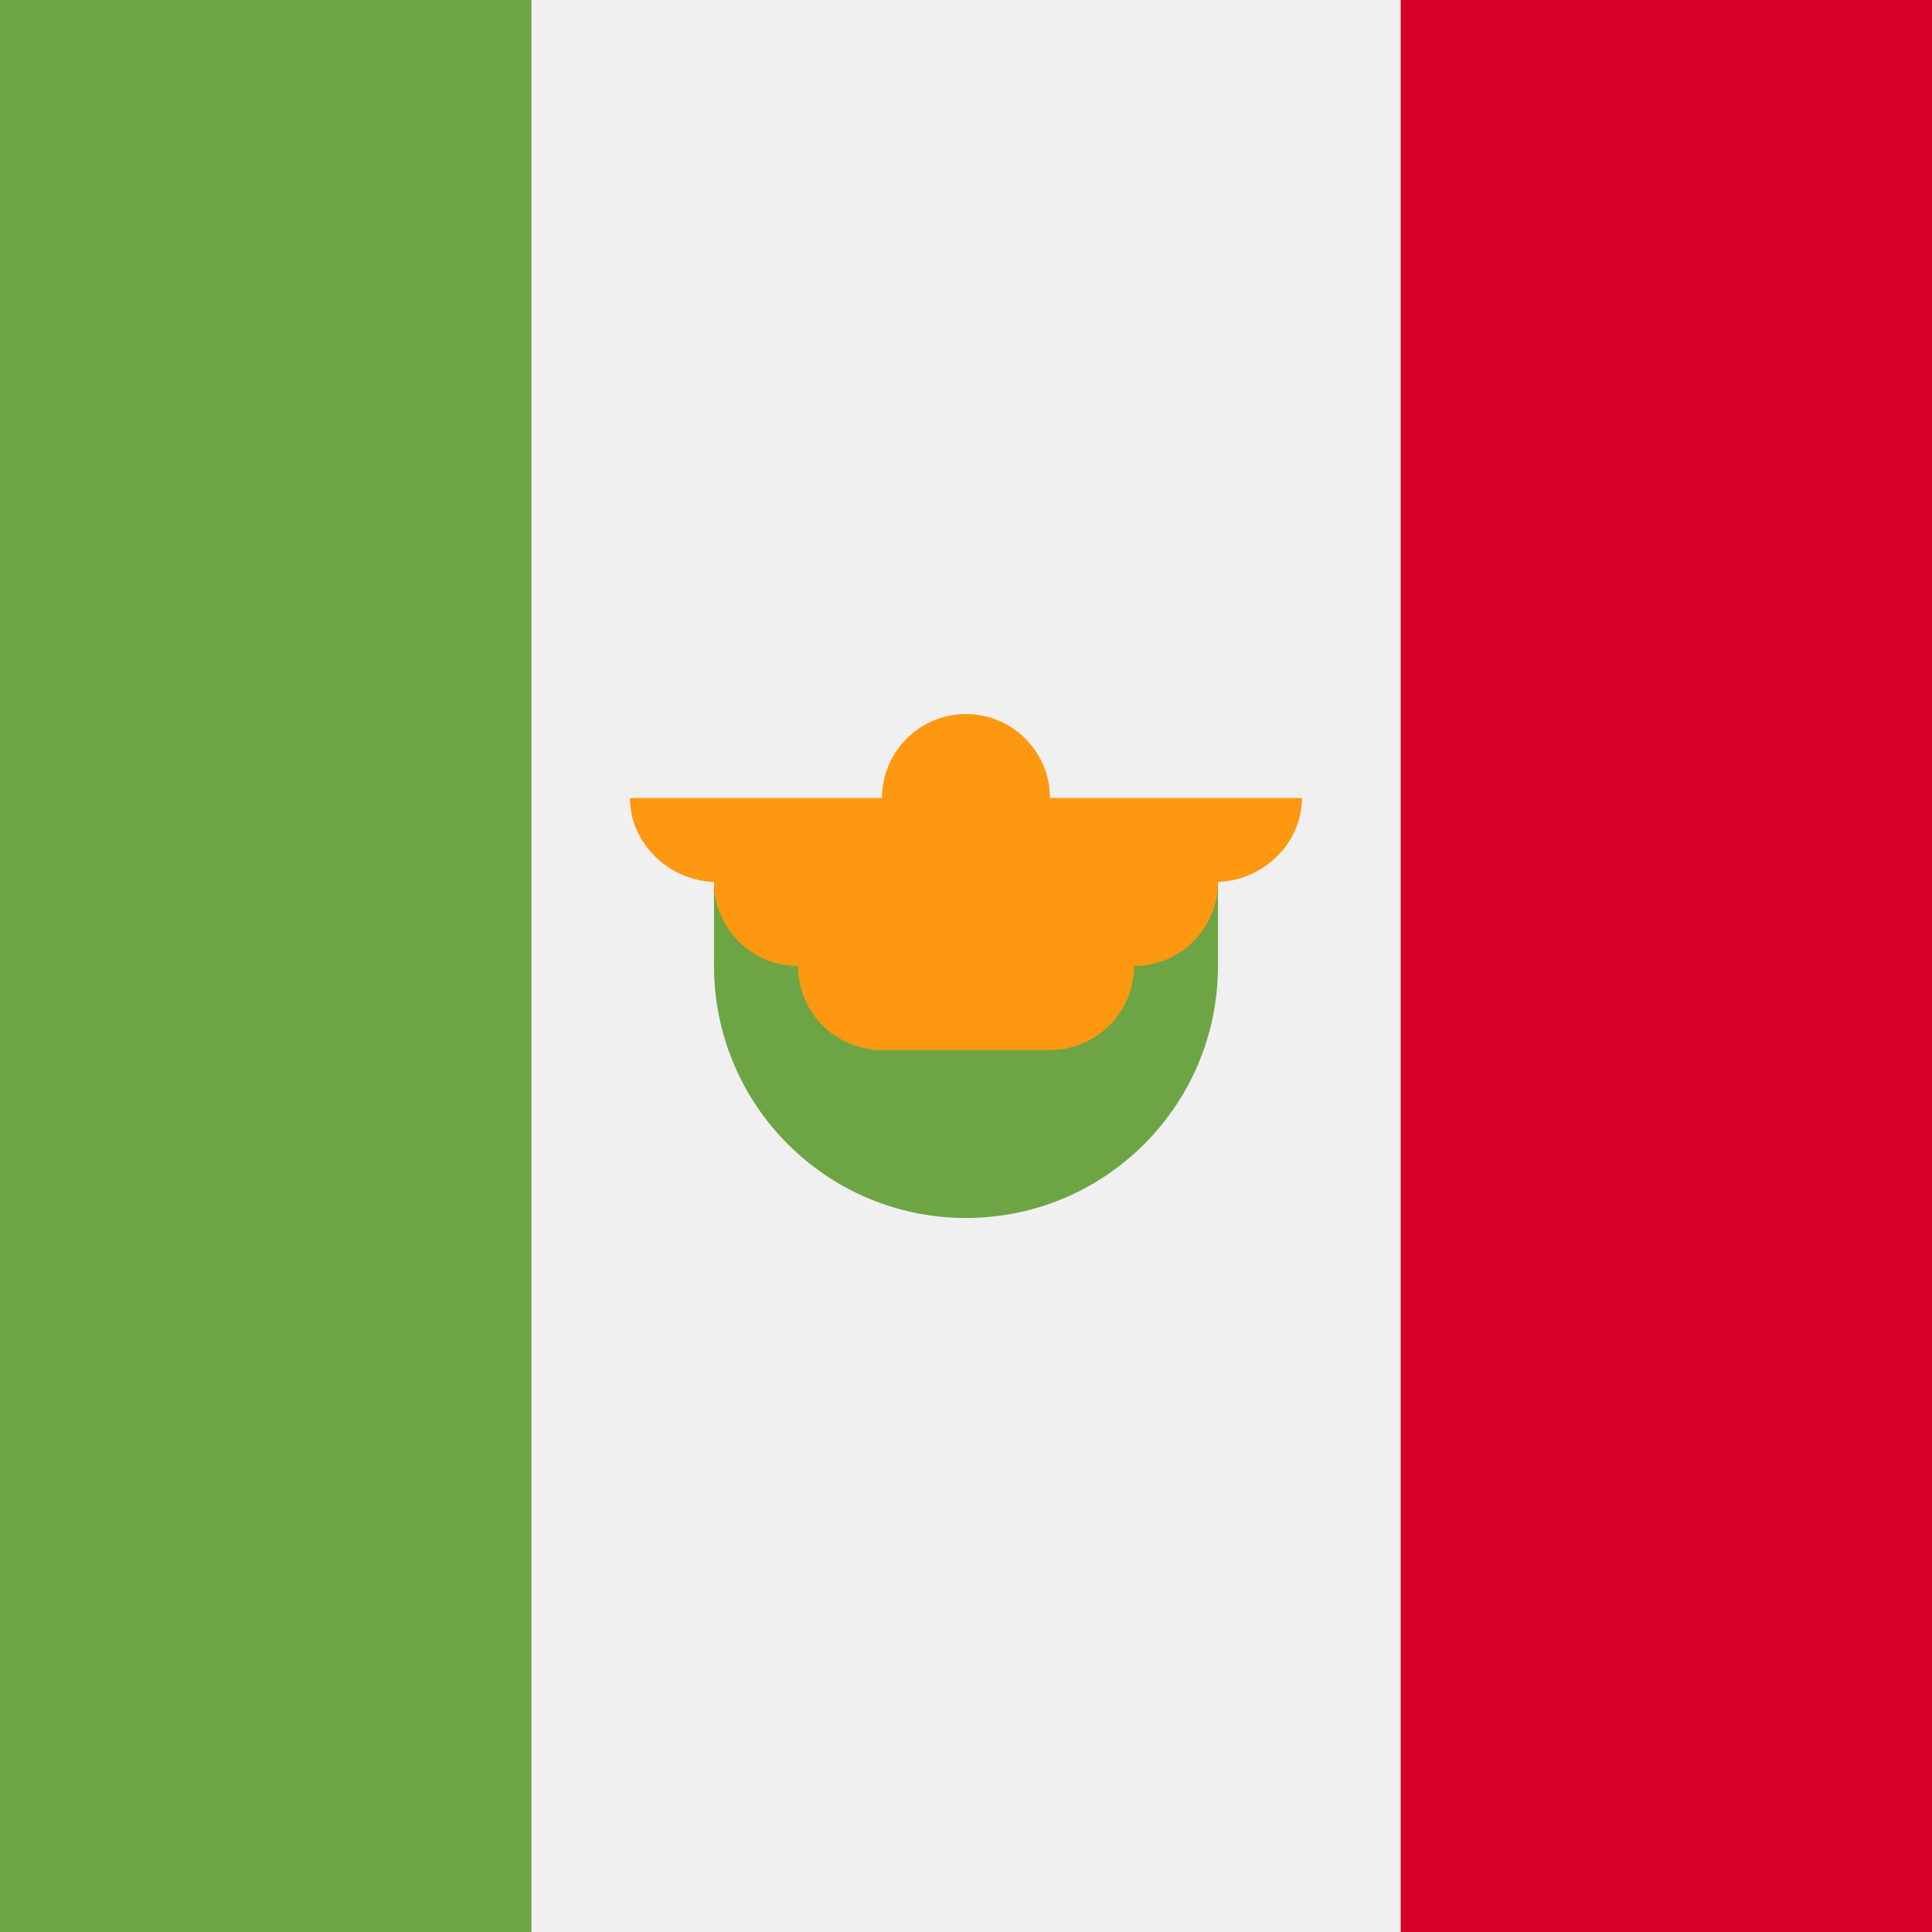
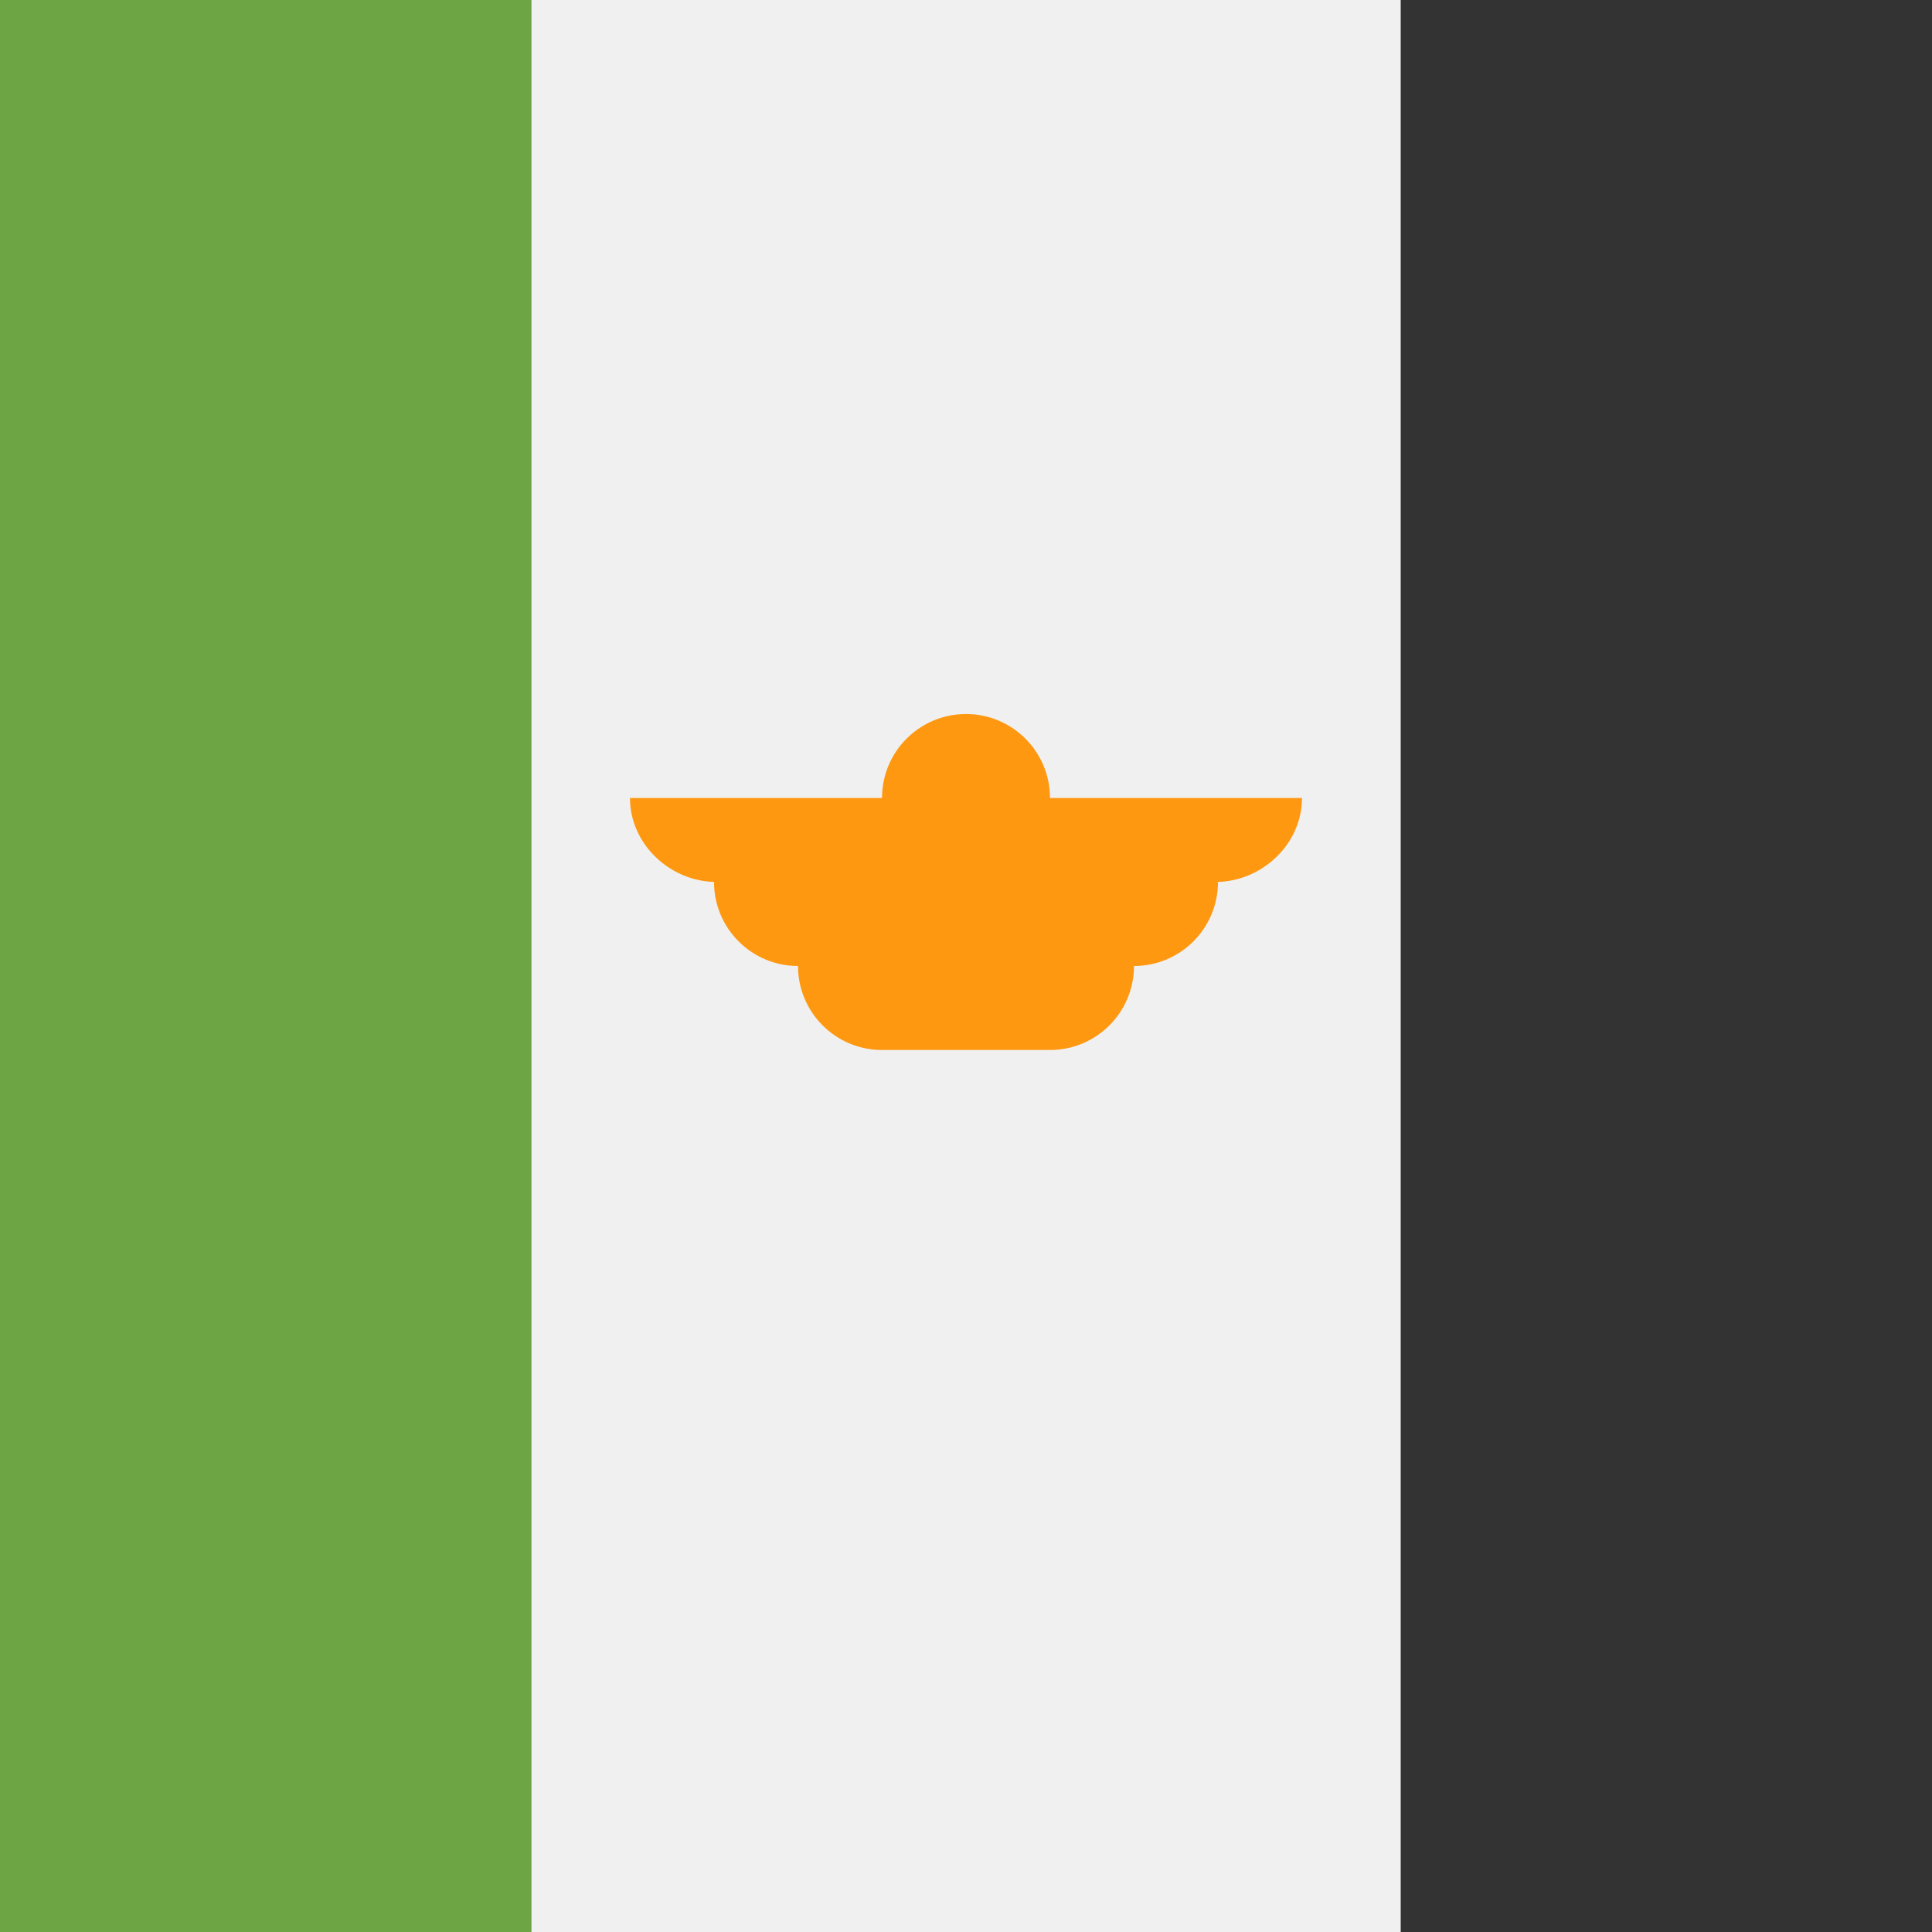
<svg xmlns="http://www.w3.org/2000/svg" width="40" height="40" viewBox="0 0 40 40" fill="none">
  <rect x="0" y="0" width="40" height="40" fill="#333333" stroke="none" />
-   <rect x="40" width="40" height="11" transform="rotate(90 40 0)" fill="#D80027" />
  <rect x="11" width="40" height="11" transform="rotate(90 11 0)" fill="#6DA544" />
  <rect x="29" width="40" height="18" transform="rotate(90 29 0)" fill="#F0F0F0" />
-   <path d="M14.783 20C14.783 22.881 17.119 25.217 20 25.217C22.881 25.217 25.217 22.881 25.217 20V18.261H14.783V20Z" fill="#6DA544" />
  <path d="M26.956 16.522H21.739C21.739 15.561 20.96 14.783 20 14.783C19.039 14.783 18.261 15.561 18.261 16.522H13.043C13.043 17.482 13.88 18.261 14.84 18.261H14.783C14.783 19.221 15.561 20 16.522 20C16.522 20.96 17.3 21.739 18.261 21.739H21.739C22.7 21.739 23.478 20.96 23.478 20C24.439 20 25.217 19.221 25.217 18.261H25.159C26.12 18.261 26.956 17.482 26.956 16.522Z" fill="#FF9811" />
</svg>